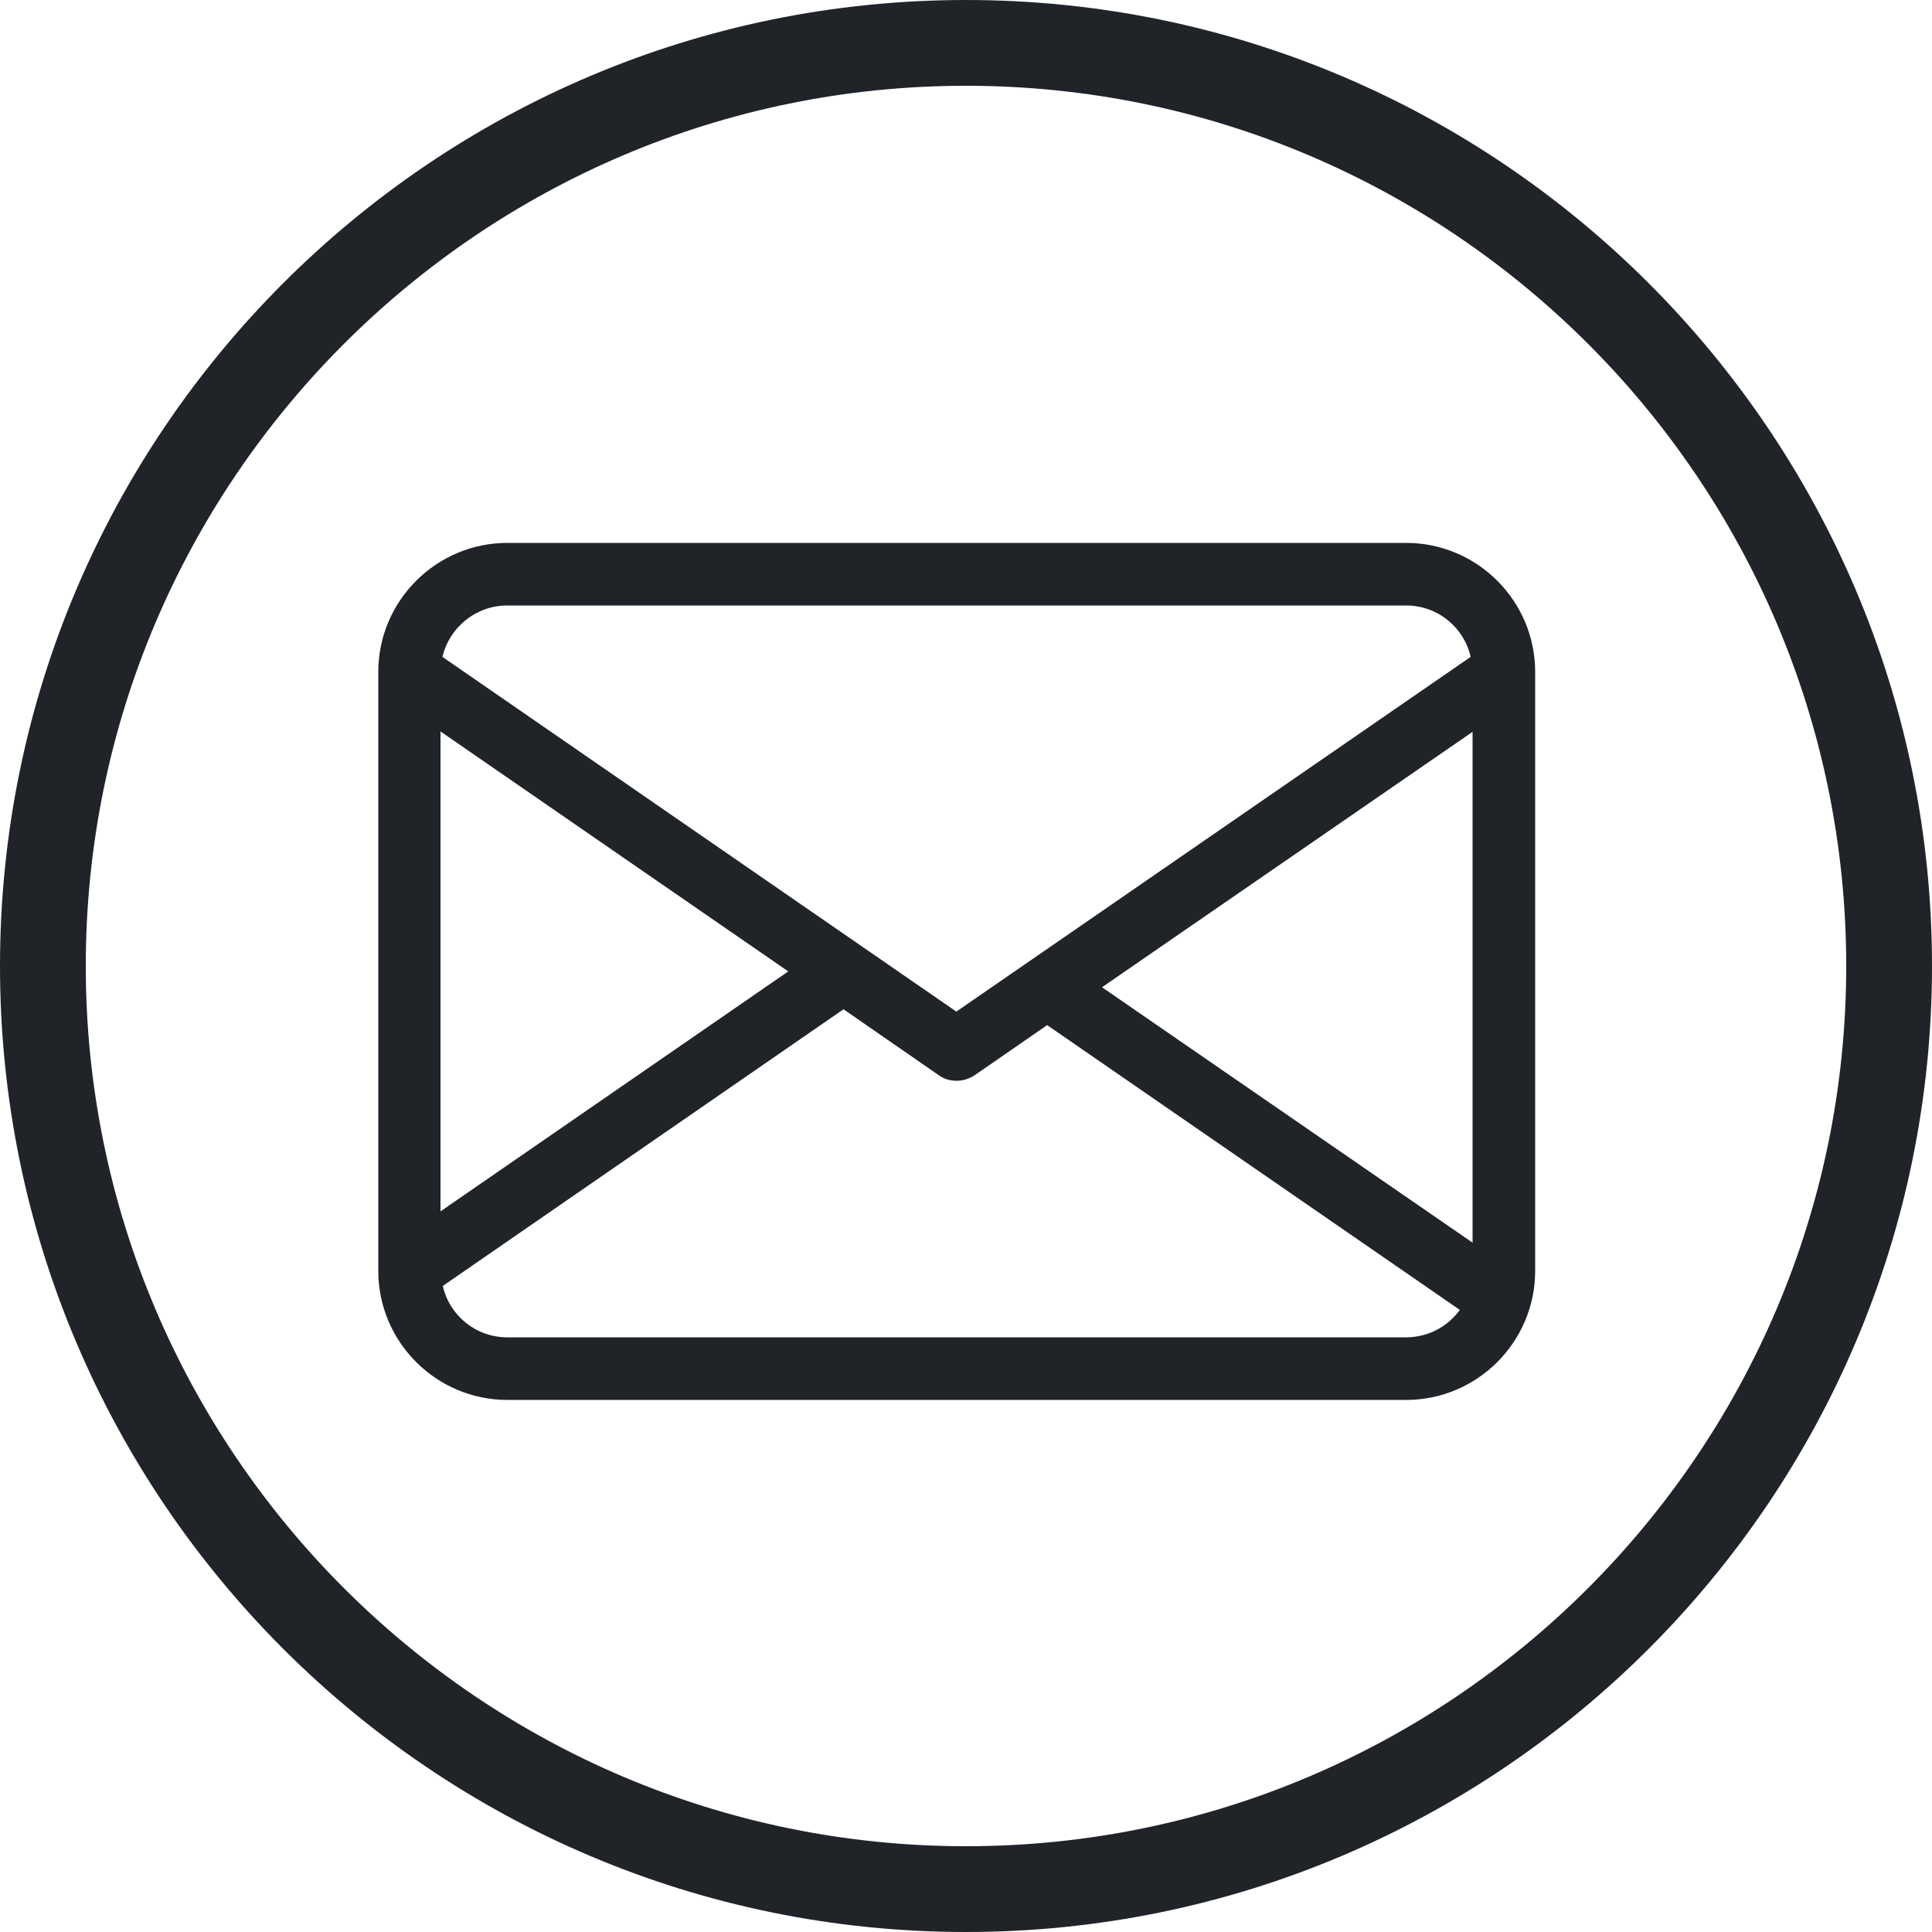
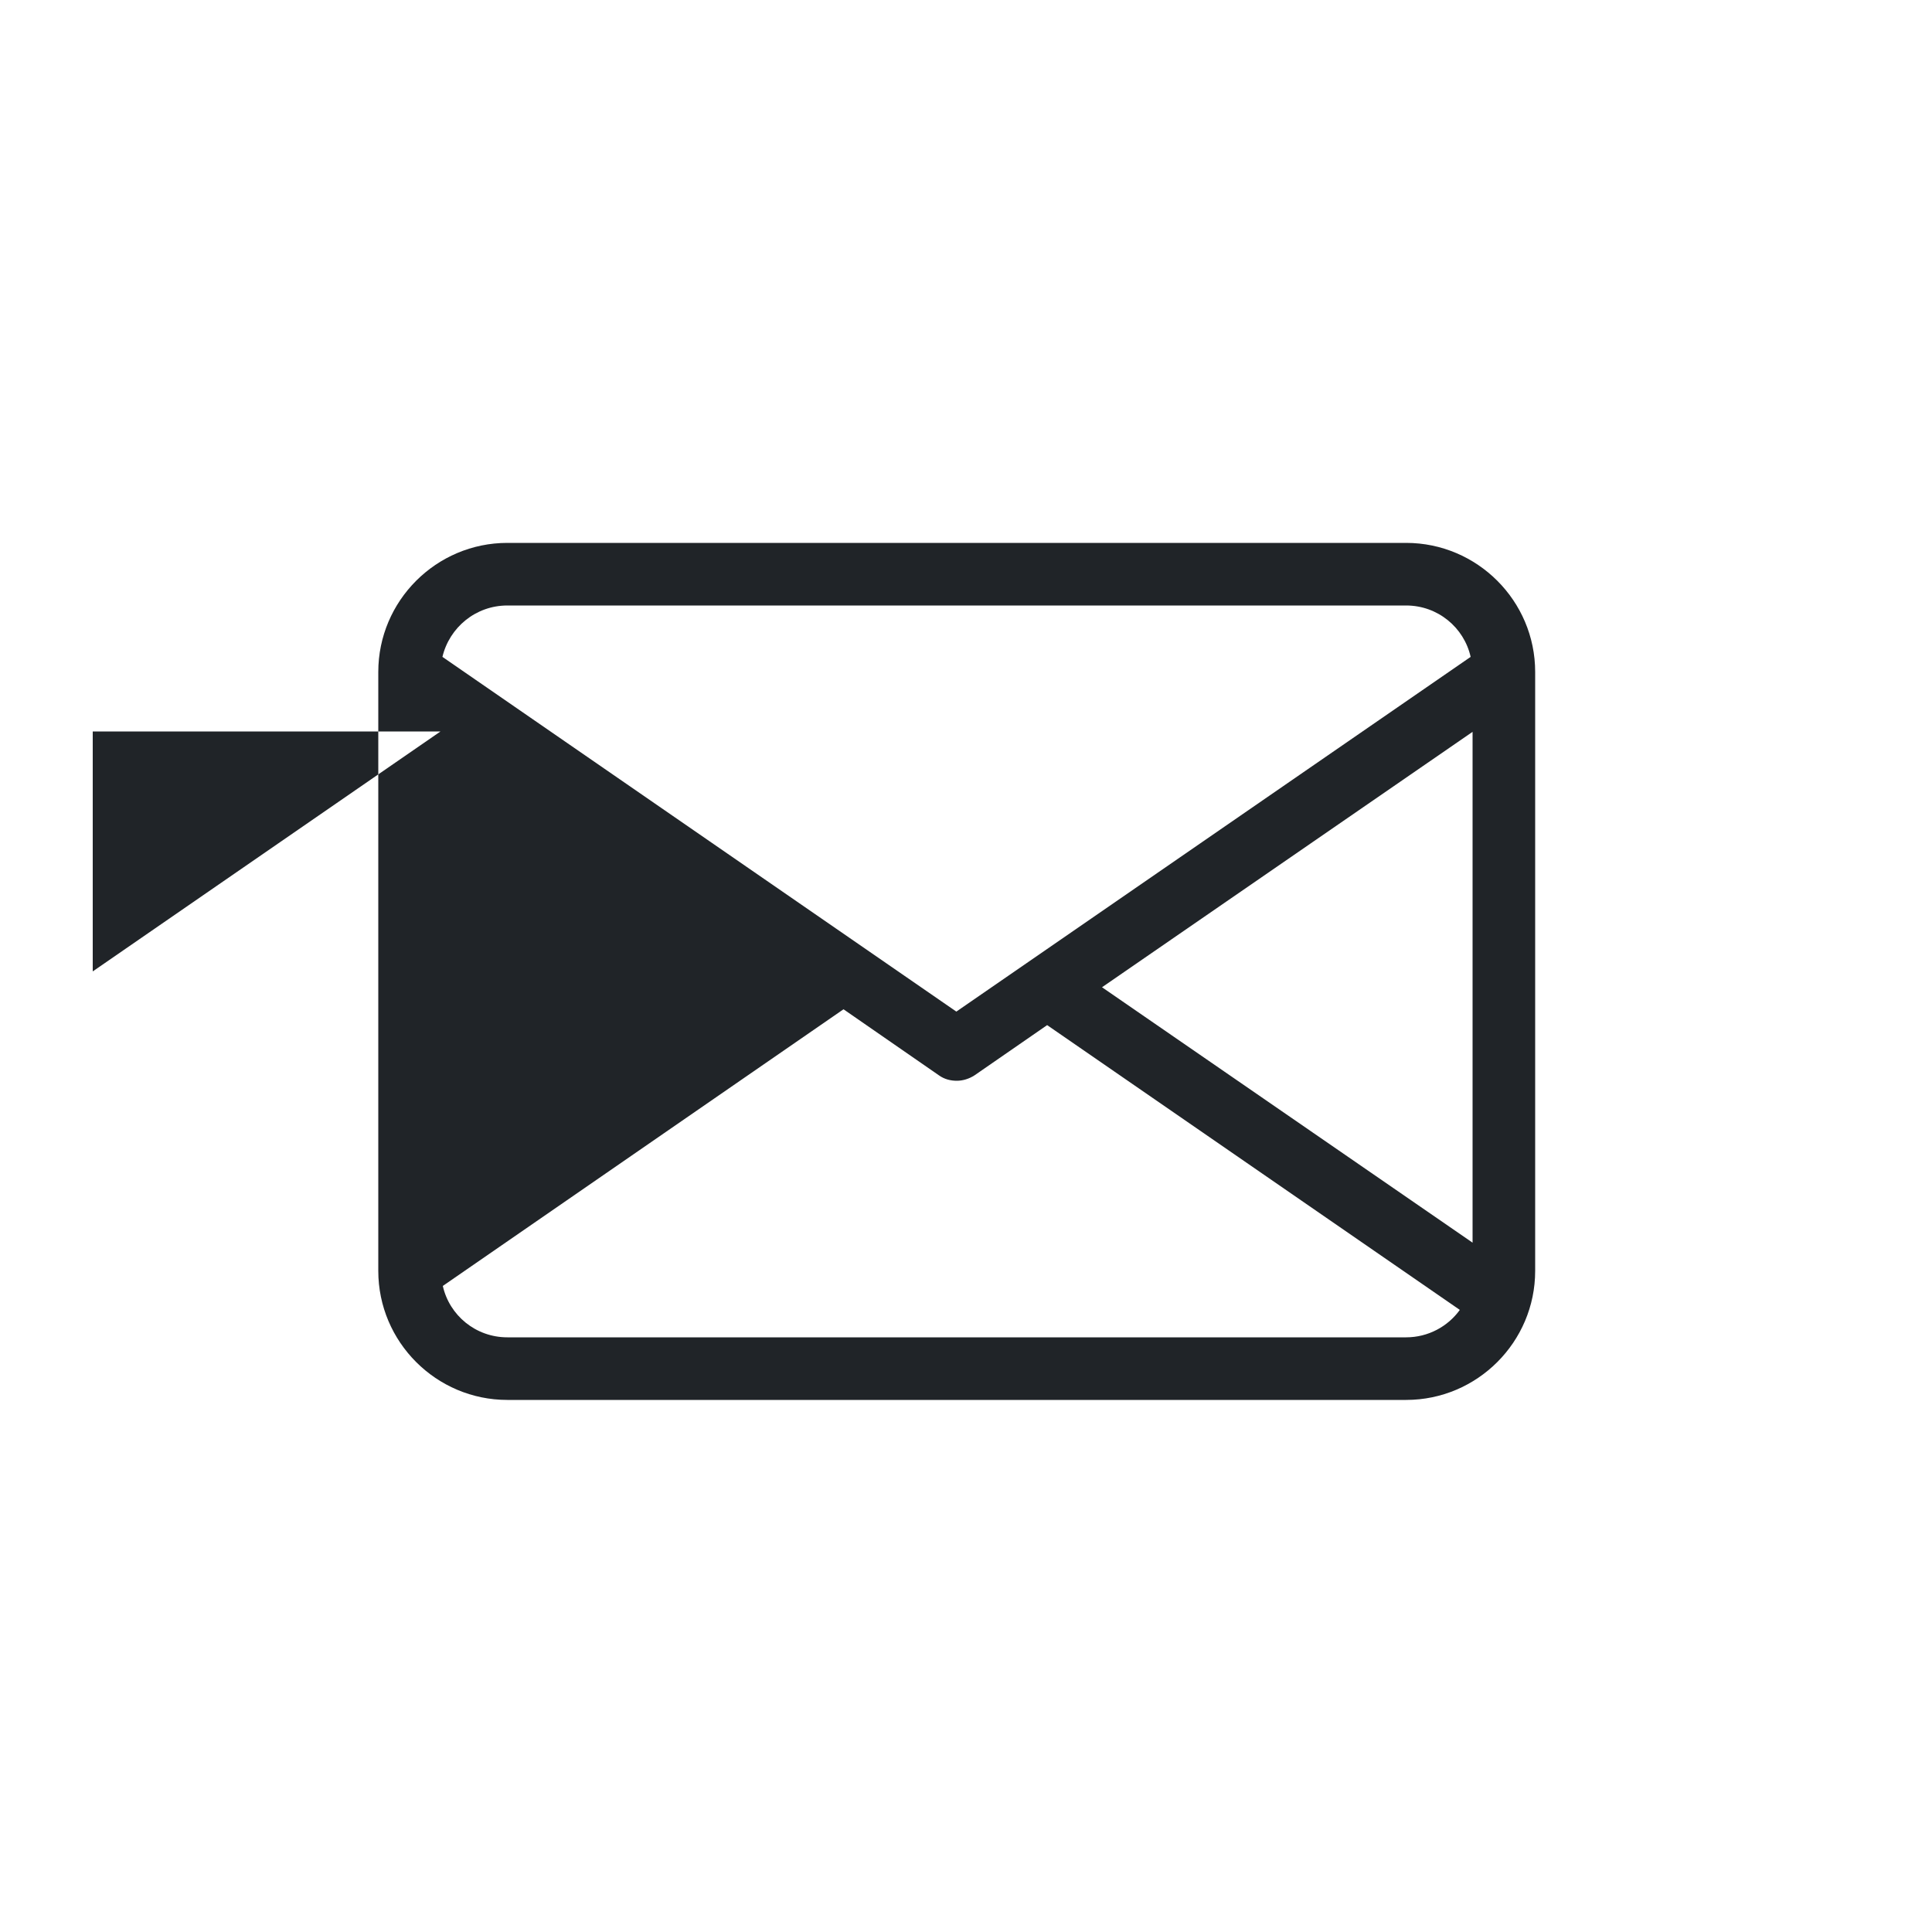
<svg xmlns="http://www.w3.org/2000/svg" version="1.1" id="Ebene_1" x="0px" y="0px" viewBox="0 0 50 50" style="enable-background:new 0 0 50 50;" xml:space="preserve">
  <style type="text/css">
	.st0{fill:#202428;}
</style>
  <g>
-     <path class="st0" d="M25,0C11.21,0,0,11.21,0,25s11.21,25,25,25s25-11.22,25-25S38.79,0,25,0z M25,47.78   C12.44,47.78,2.22,37.56,2.22,25C2.22,12.44,12.44,2.22,25,2.22c12.56,0,22.78,10.22,22.78,22.78C47.78,37.56,37.56,47.78,25,47.78   z" />
-     <path class="st0" d="M36.39,14.05H13.13c-1.84,0-3.34,1.5-3.34,3.34v15.5c0,1.84,1.5,3.34,3.34,3.34h23.26   c1.84,0,3.34-1.5,3.34-3.34v-15.5C39.73,15.55,38.23,14.05,36.39,14.05z M13.13,15.67h23.26c0.82,0,1.5,0.57,1.67,1.33l-13.31,9.18   L11.45,17C11.63,16.24,12.31,15.67,13.13,15.67z M11.4,18.93l9,6.21l-9,6.21V18.93z M36.39,34.61H13.13c-0.82,0-1.5-0.57-1.67-1.33   l10.37-7.16l2.47,1.71c0.14,0.1,0.3,0.14,0.46,0.14s0.32-0.05,0.46-0.14l1.88-1.3l10.68,7.37C37.47,34.33,36.96,34.61,36.39,34.61z    M38.11,32.16l-9.59-6.61l9.59-6.61V32.16z" />
+     <path class="st0" d="M36.39,14.05H13.13c-1.84,0-3.34,1.5-3.34,3.34v15.5c0,1.84,1.5,3.34,3.34,3.34h23.26   c1.84,0,3.34-1.5,3.34-3.34v-15.5C39.73,15.55,38.23,14.05,36.39,14.05z M13.13,15.67h23.26c0.82,0,1.5,0.57,1.67,1.33l-13.31,9.18   L11.45,17C11.63,16.24,12.31,15.67,13.13,15.67z M11.4,18.93l-9,6.21V18.93z M36.39,34.61H13.13c-0.82,0-1.5-0.57-1.67-1.33   l10.37-7.16l2.47,1.71c0.14,0.1,0.3,0.14,0.46,0.14s0.32-0.05,0.46-0.14l1.88-1.3l10.68,7.37C37.47,34.33,36.96,34.61,36.39,34.61z    M38.11,32.16l-9.59-6.61l9.59-6.61V32.16z" />
  </g>
</svg>